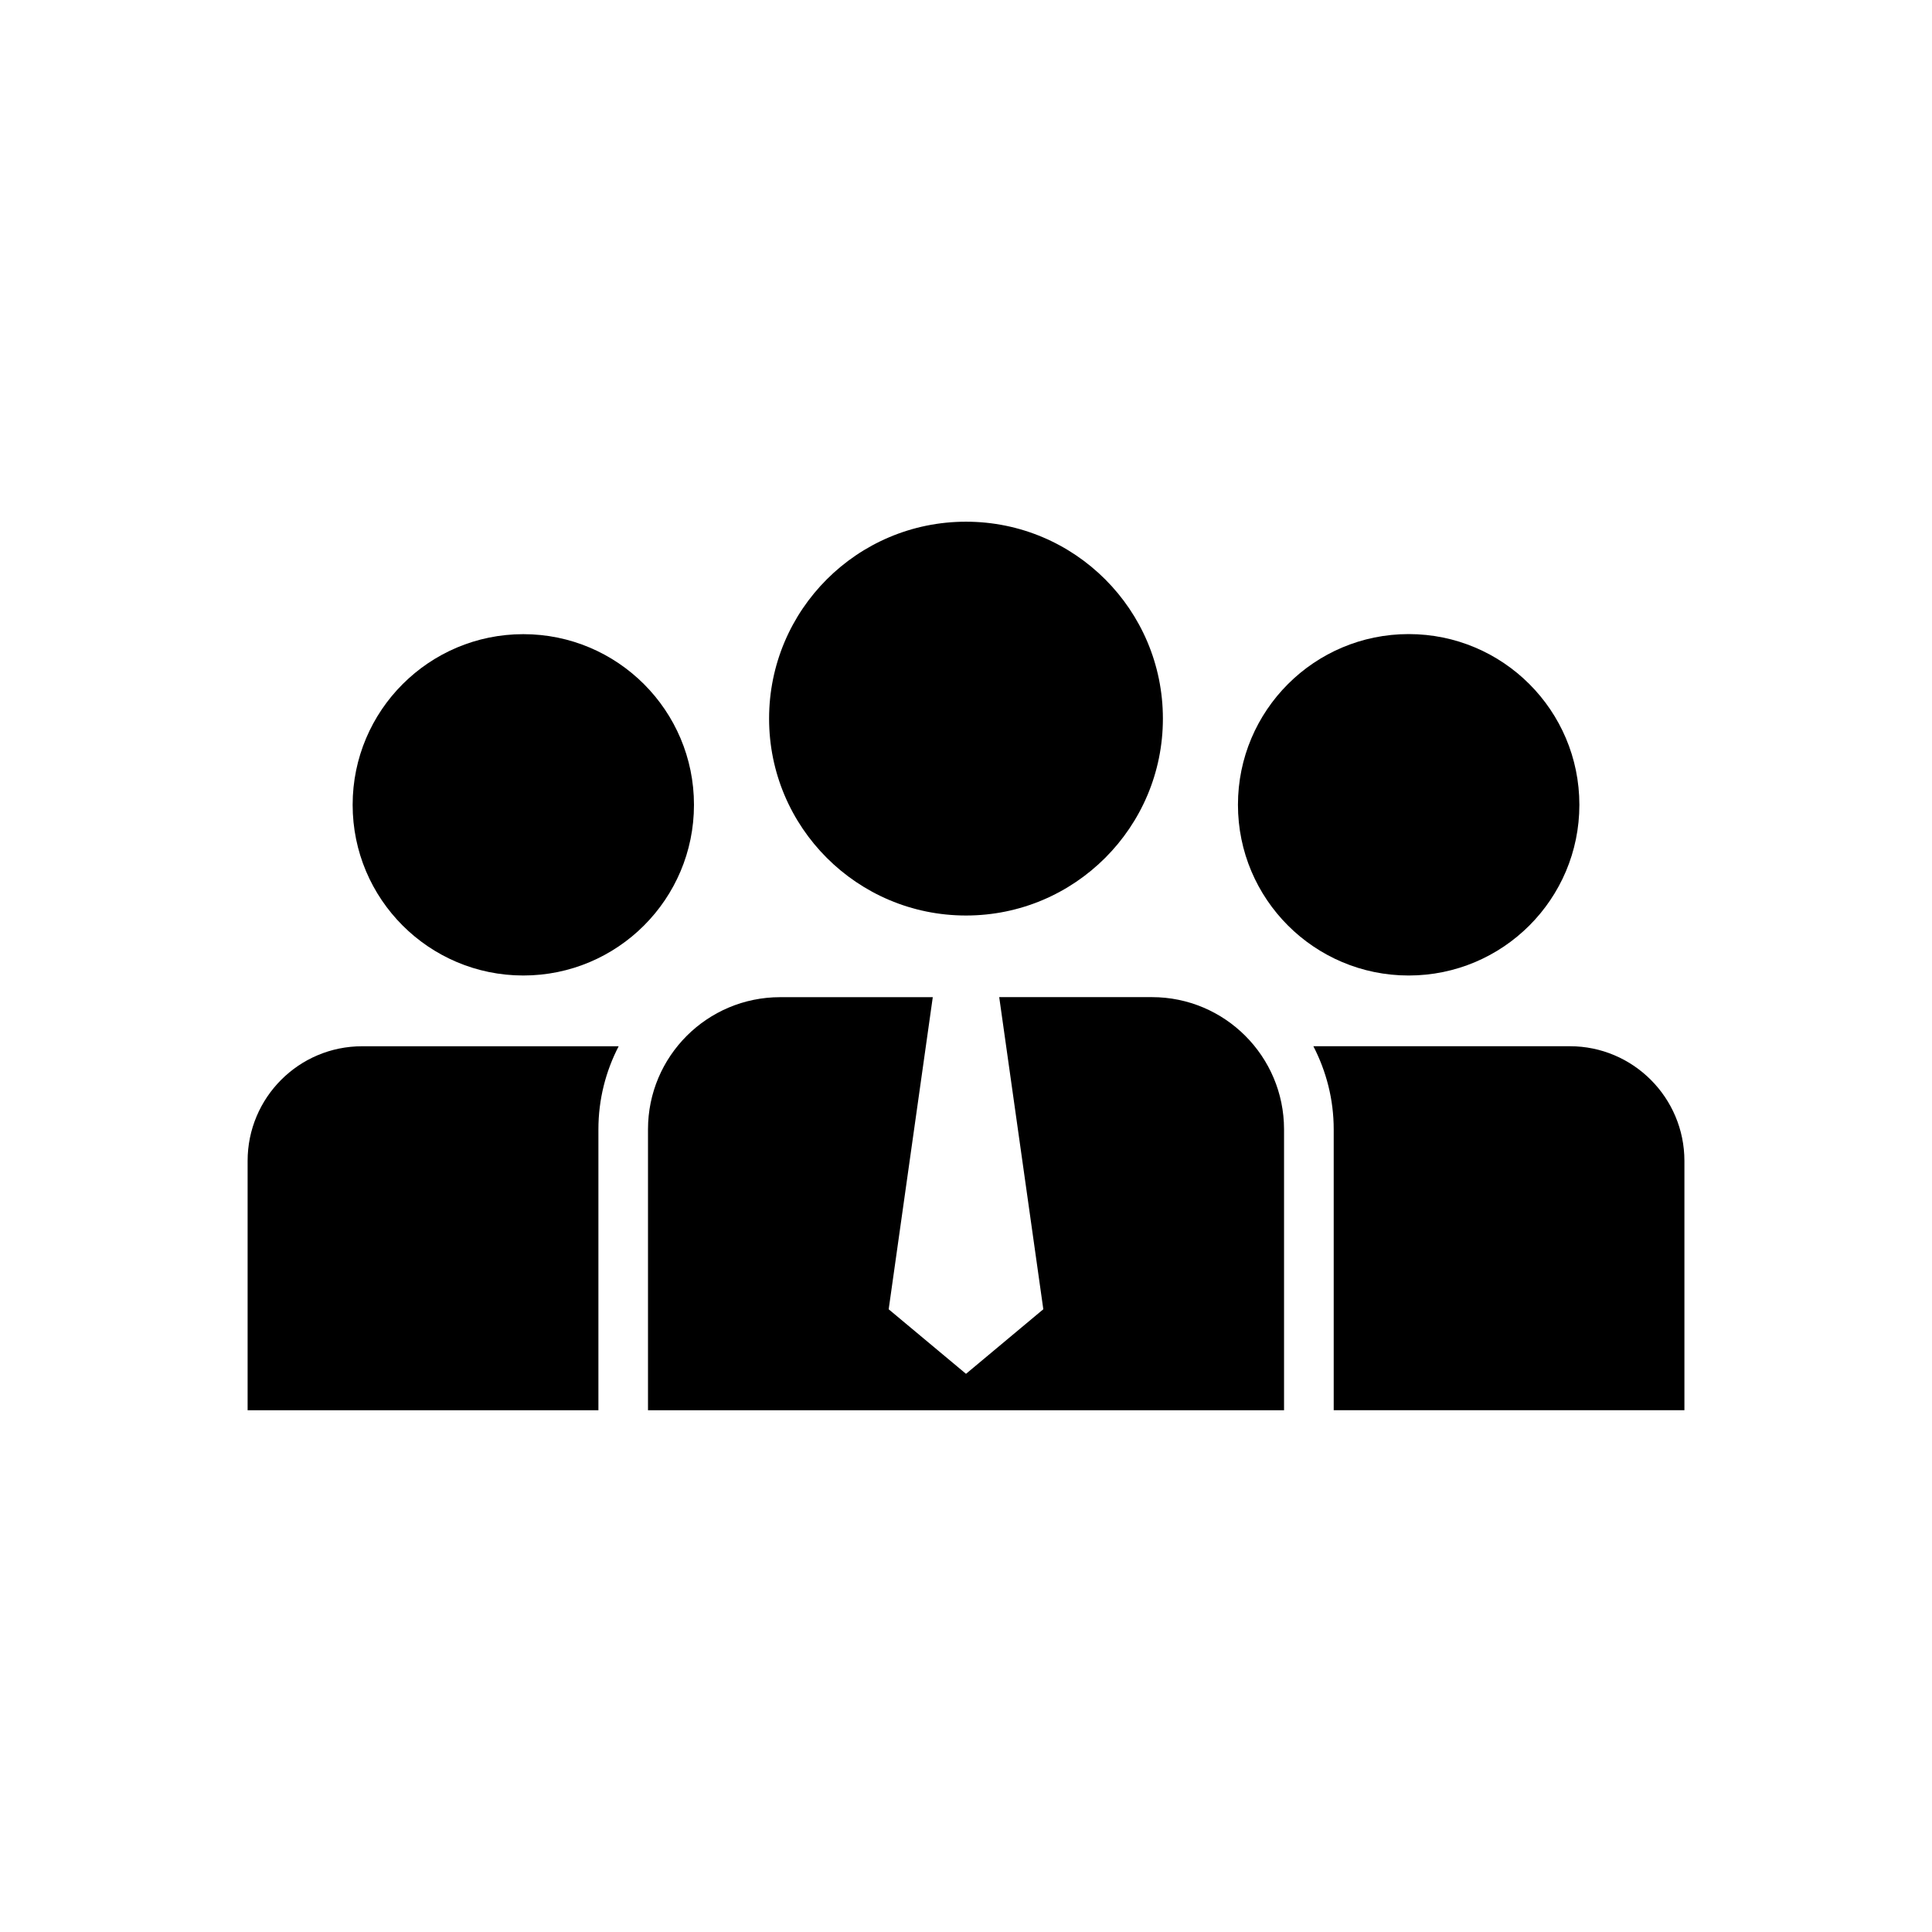
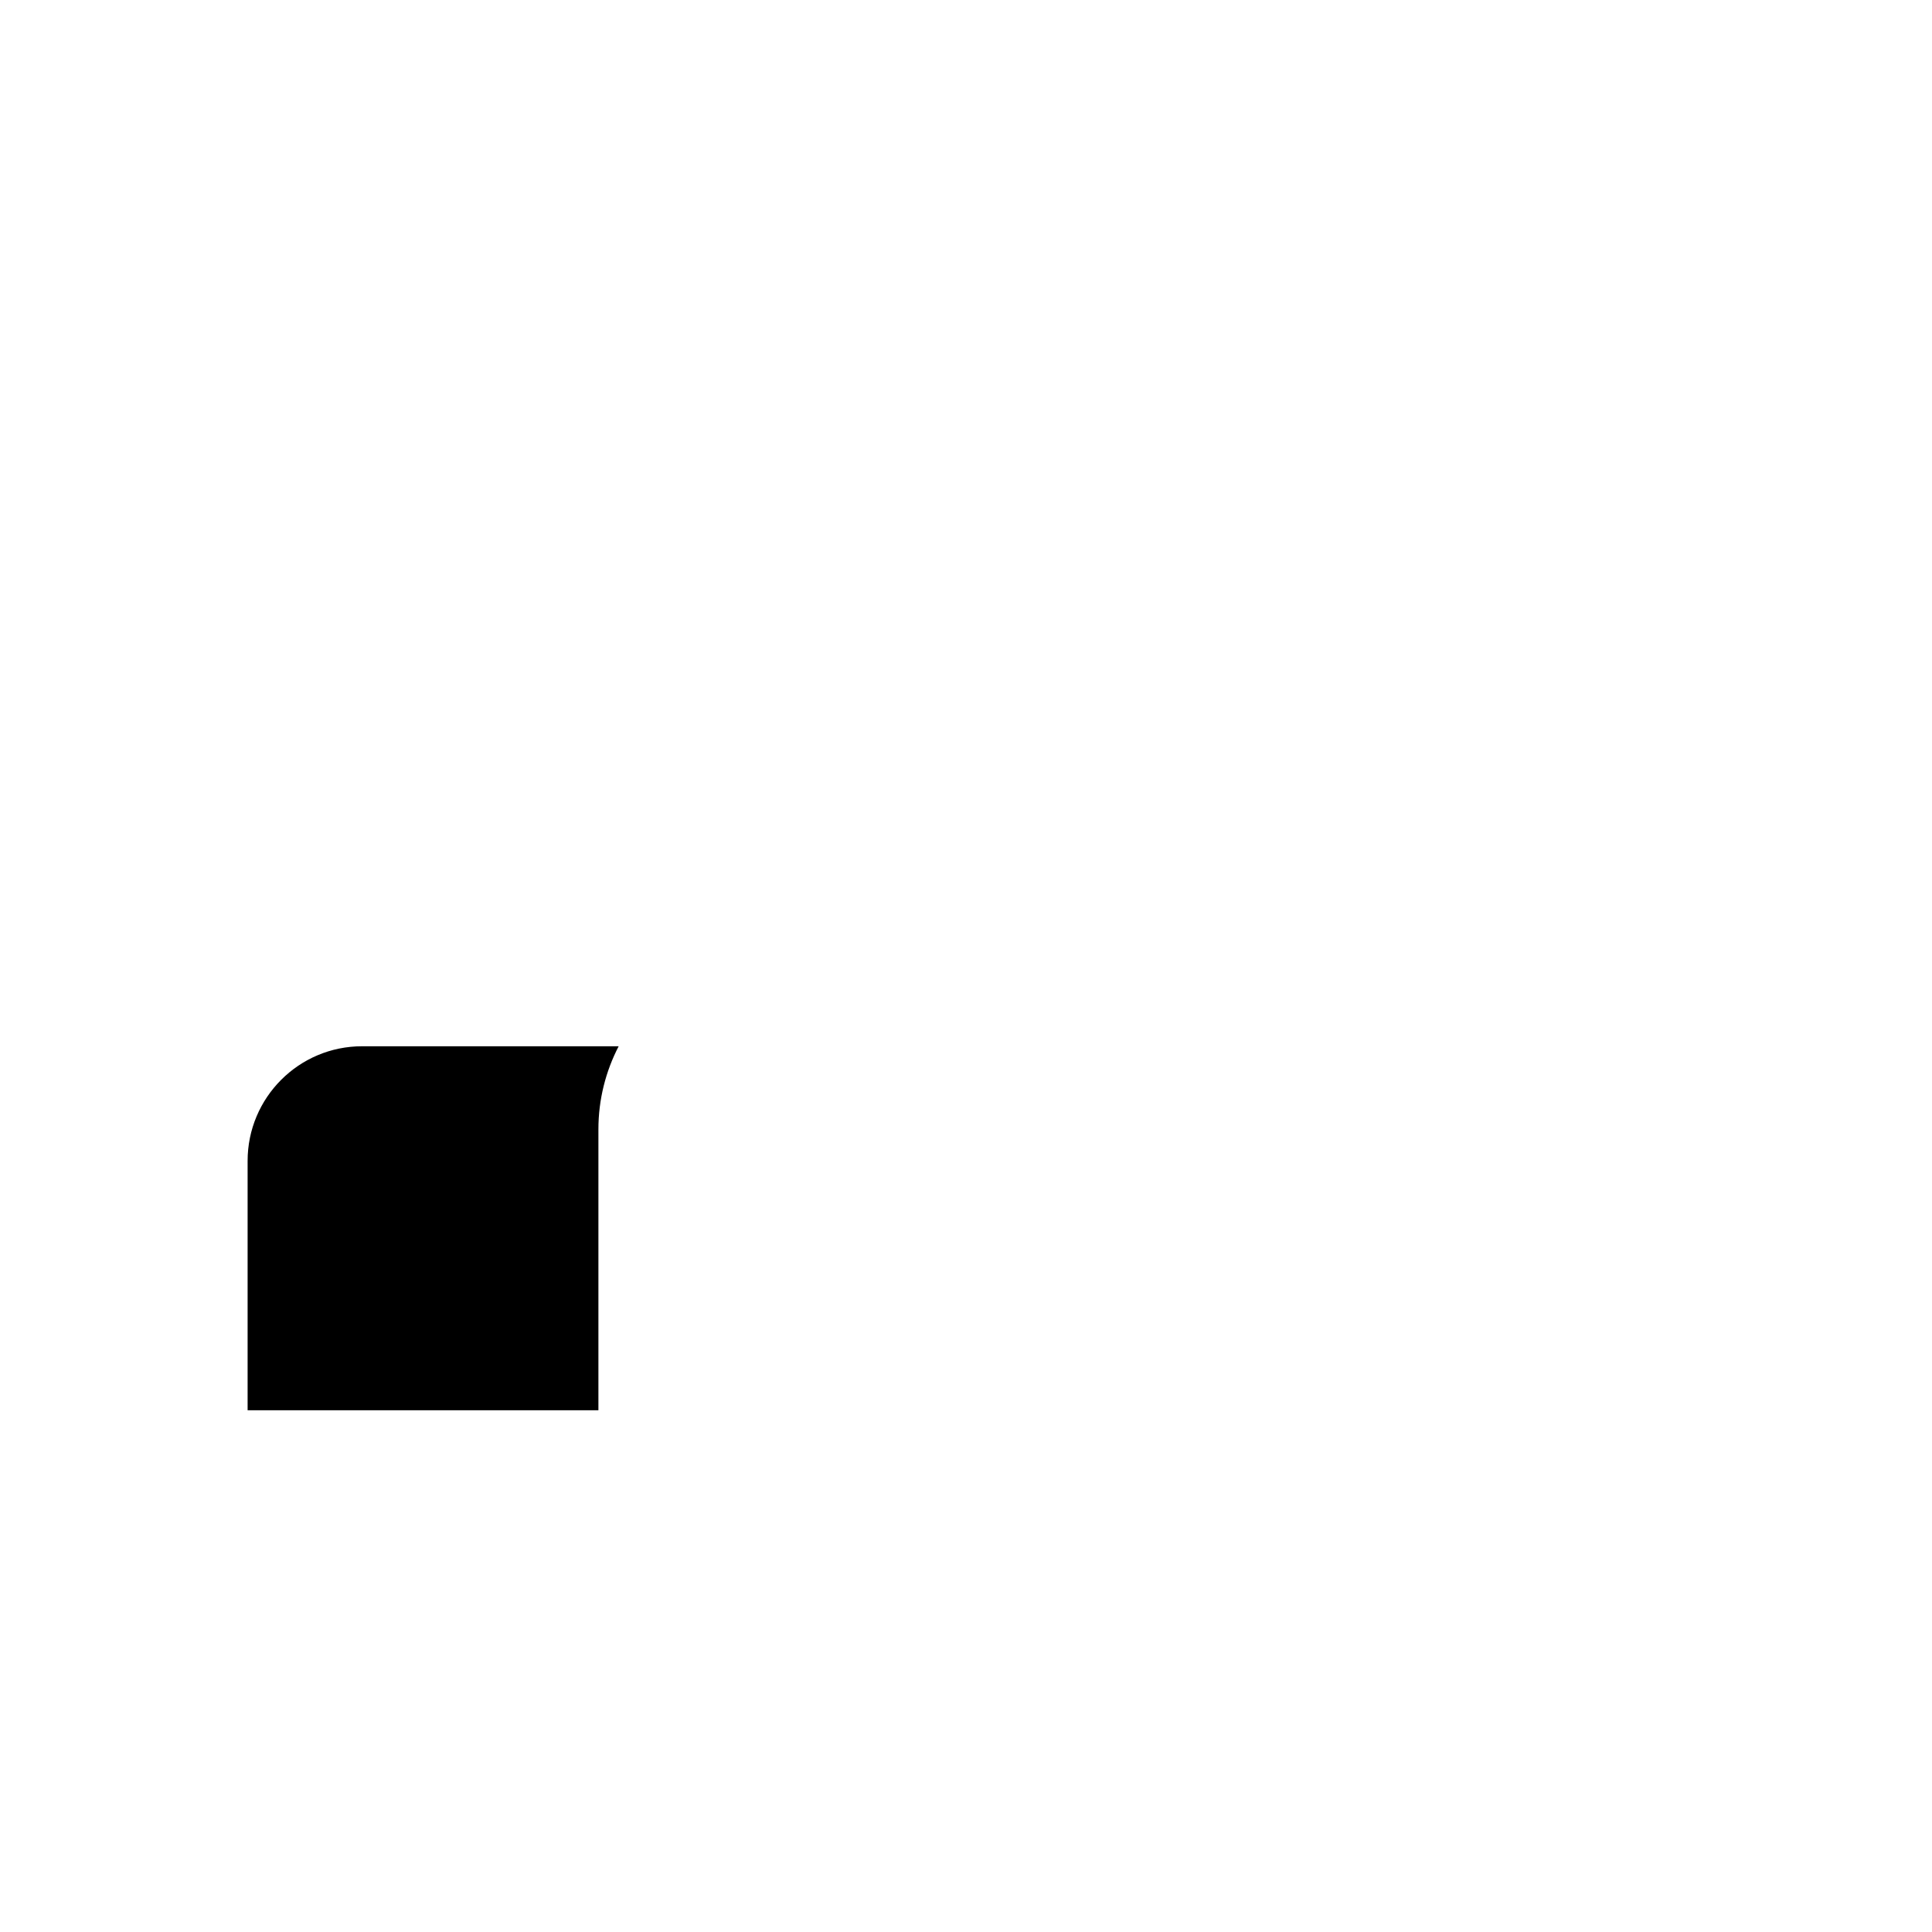
<svg xmlns="http://www.w3.org/2000/svg" fill="#000000" width="800px" height="800px" version="1.1" viewBox="144 144 512 512">
  <g>
-     <path d="m452.18 334.44c0 28.816-23.363 52.18-52.18 52.18-28.82 0-52.184-23.363-52.184-52.18 0-28.82 23.363-52.184 52.184-52.184 28.816 0 52.18 23.363 52.18 52.184" />
-     <path d="m449.27 408.25h-40.469l11.688 82.715-20.488 17.113-20.492-17.105 11.688-82.715-40.445 0.004c-19.359 0-35.027 15.695-35.027 35.027v74.449h168.56v-74.449c-0.012-19.348-15.68-35.039-35.016-35.039z" />
-     <path d="m562.55 357.28c0 24.984-20.254 45.238-45.238 45.238-24.988 0-45.242-20.254-45.242-45.238 0-24.988 20.254-45.242 45.242-45.242 24.984 0 45.238 20.254 45.238 45.242" />
-     <path d="m560.02 421.26h-67.965c3.414 6.613 5.391 14.082 5.391 22.016v74.449h92.941v-66.086c-0.012-16.762-13.613-30.379-30.367-30.379z" />
-     <path d="m327.91 357.29c0 24.98-20.246 45.227-45.227 45.227s-45.23-20.246-45.23-45.227c0-24.98 20.25-45.23 45.23-45.23s45.227 20.25 45.227 45.23" />
    <path d="m209.62 451.65v66.086h92.965v-74.449c0-7.934 1.941-15.402 5.367-22.016h-67.977c-16.754-0.016-30.355 13.602-30.355 30.379z" />
  </g>
</svg>